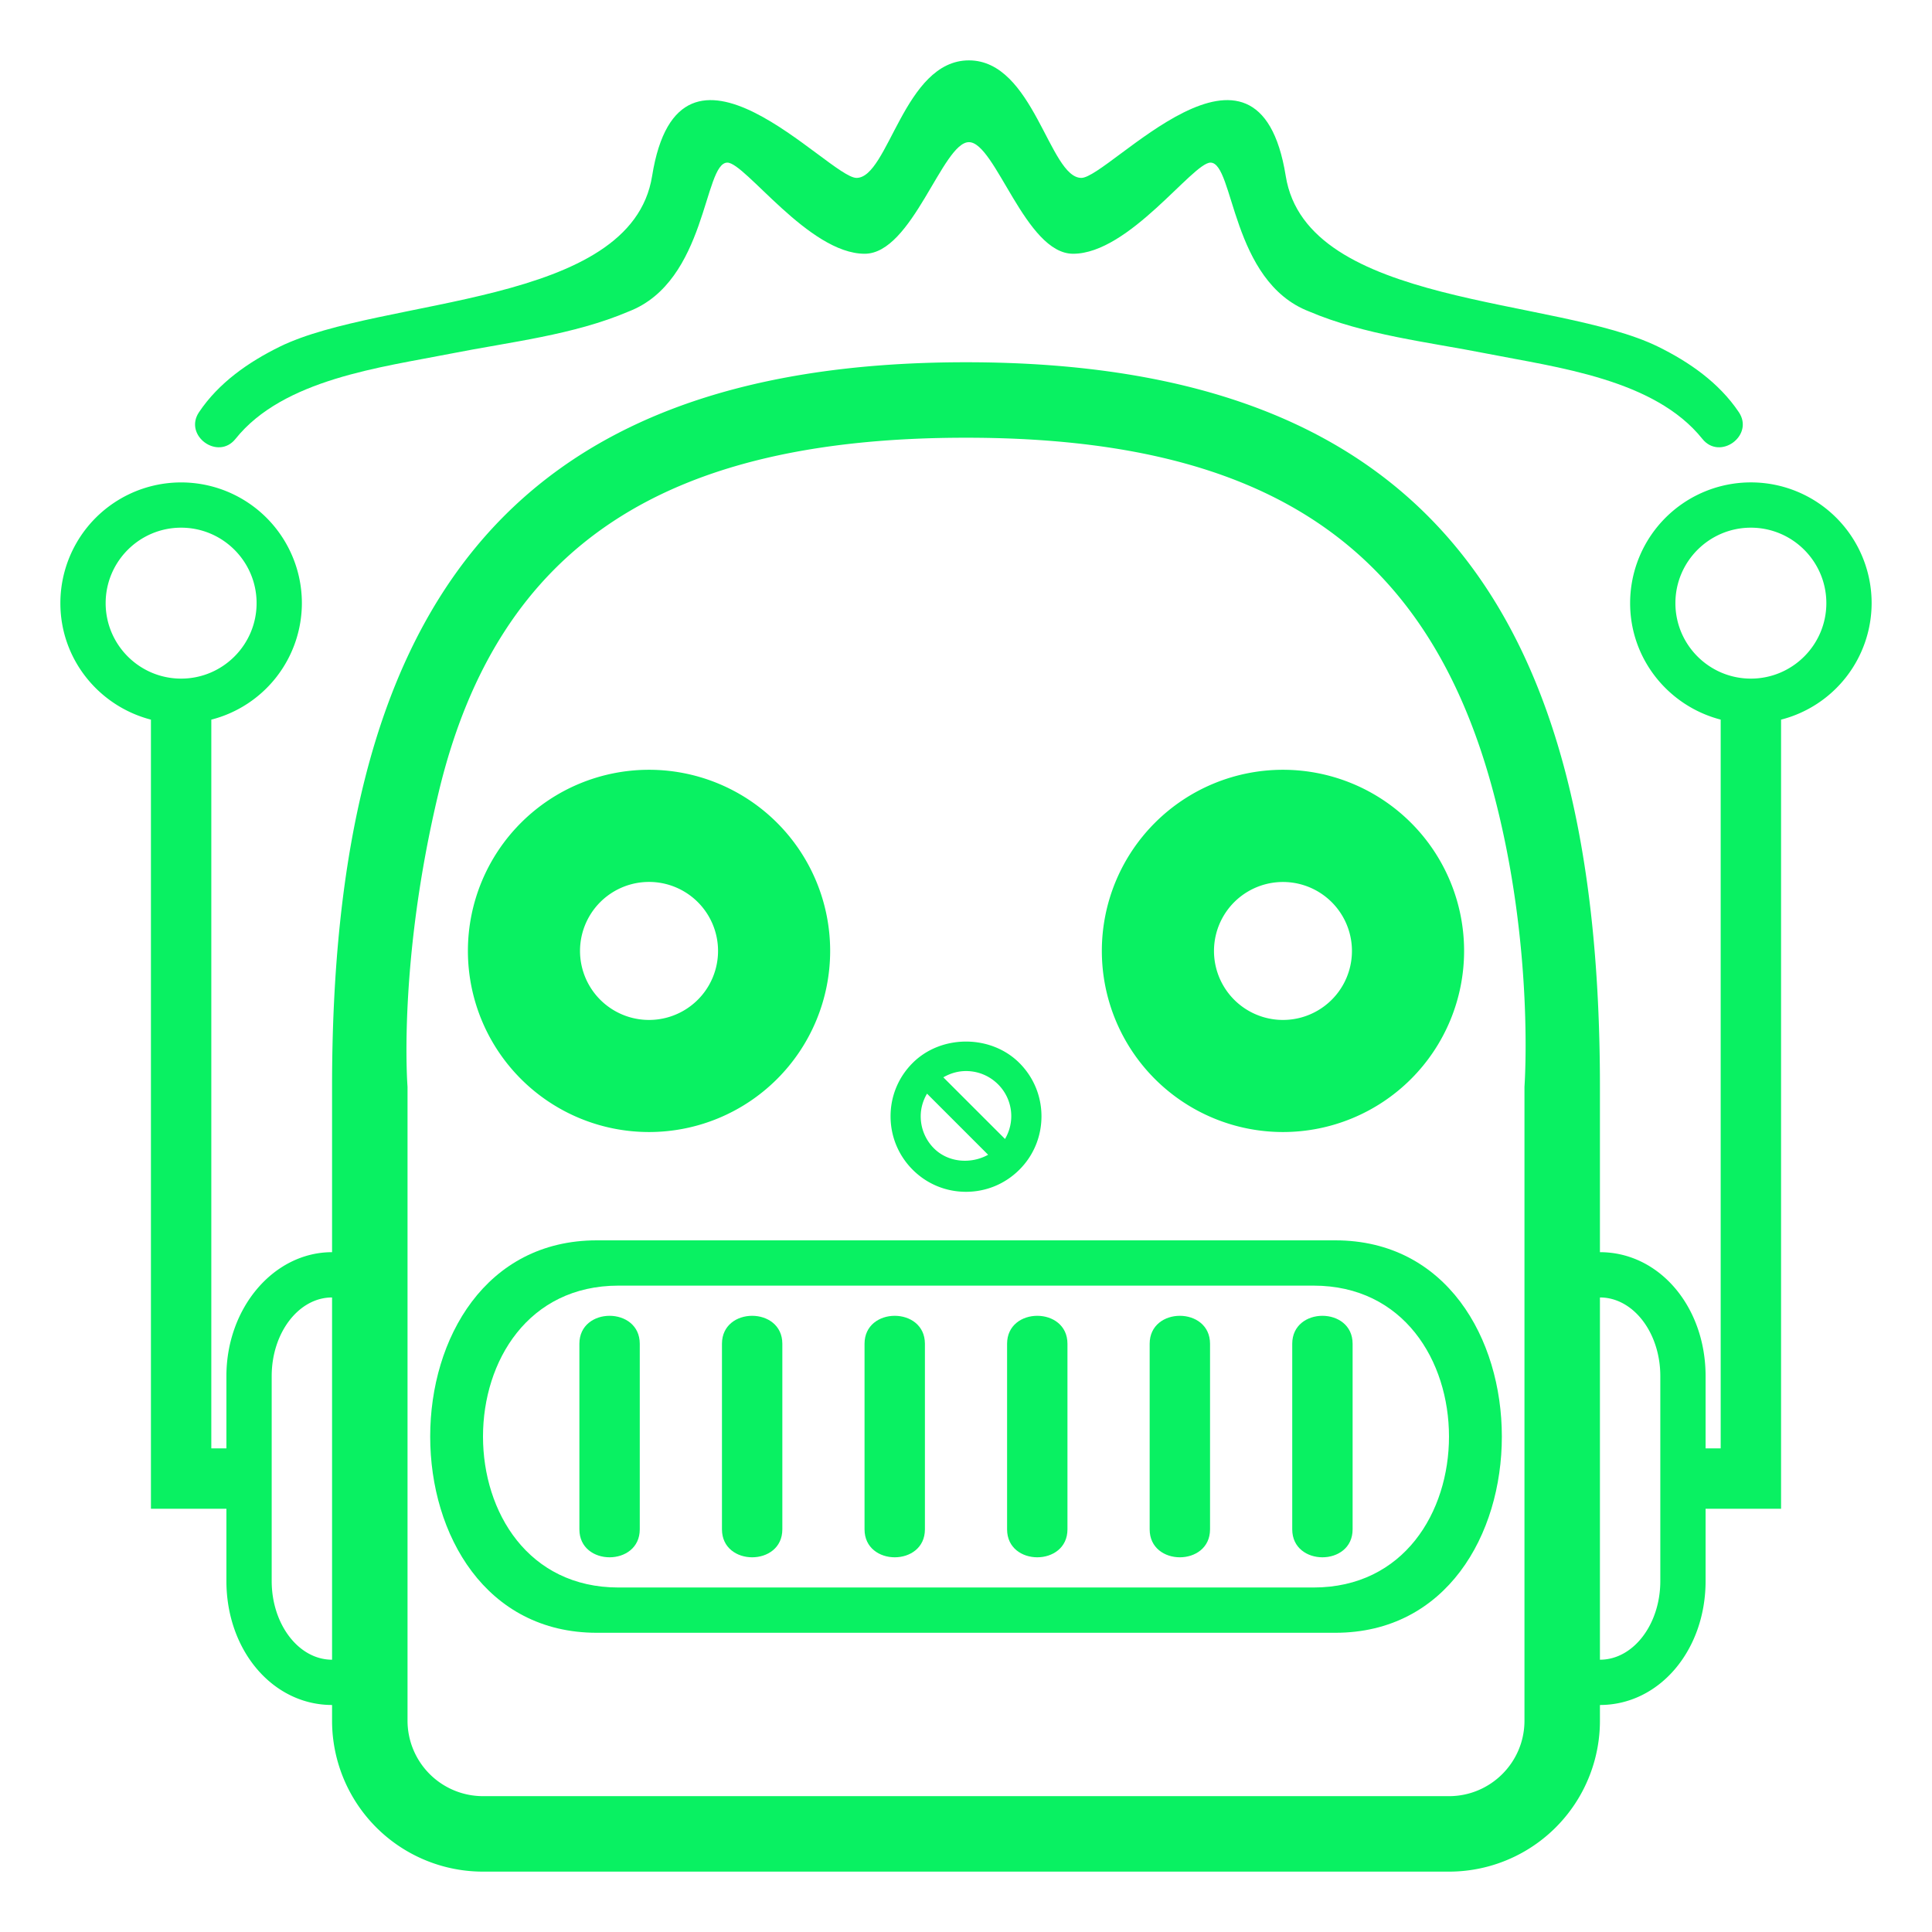
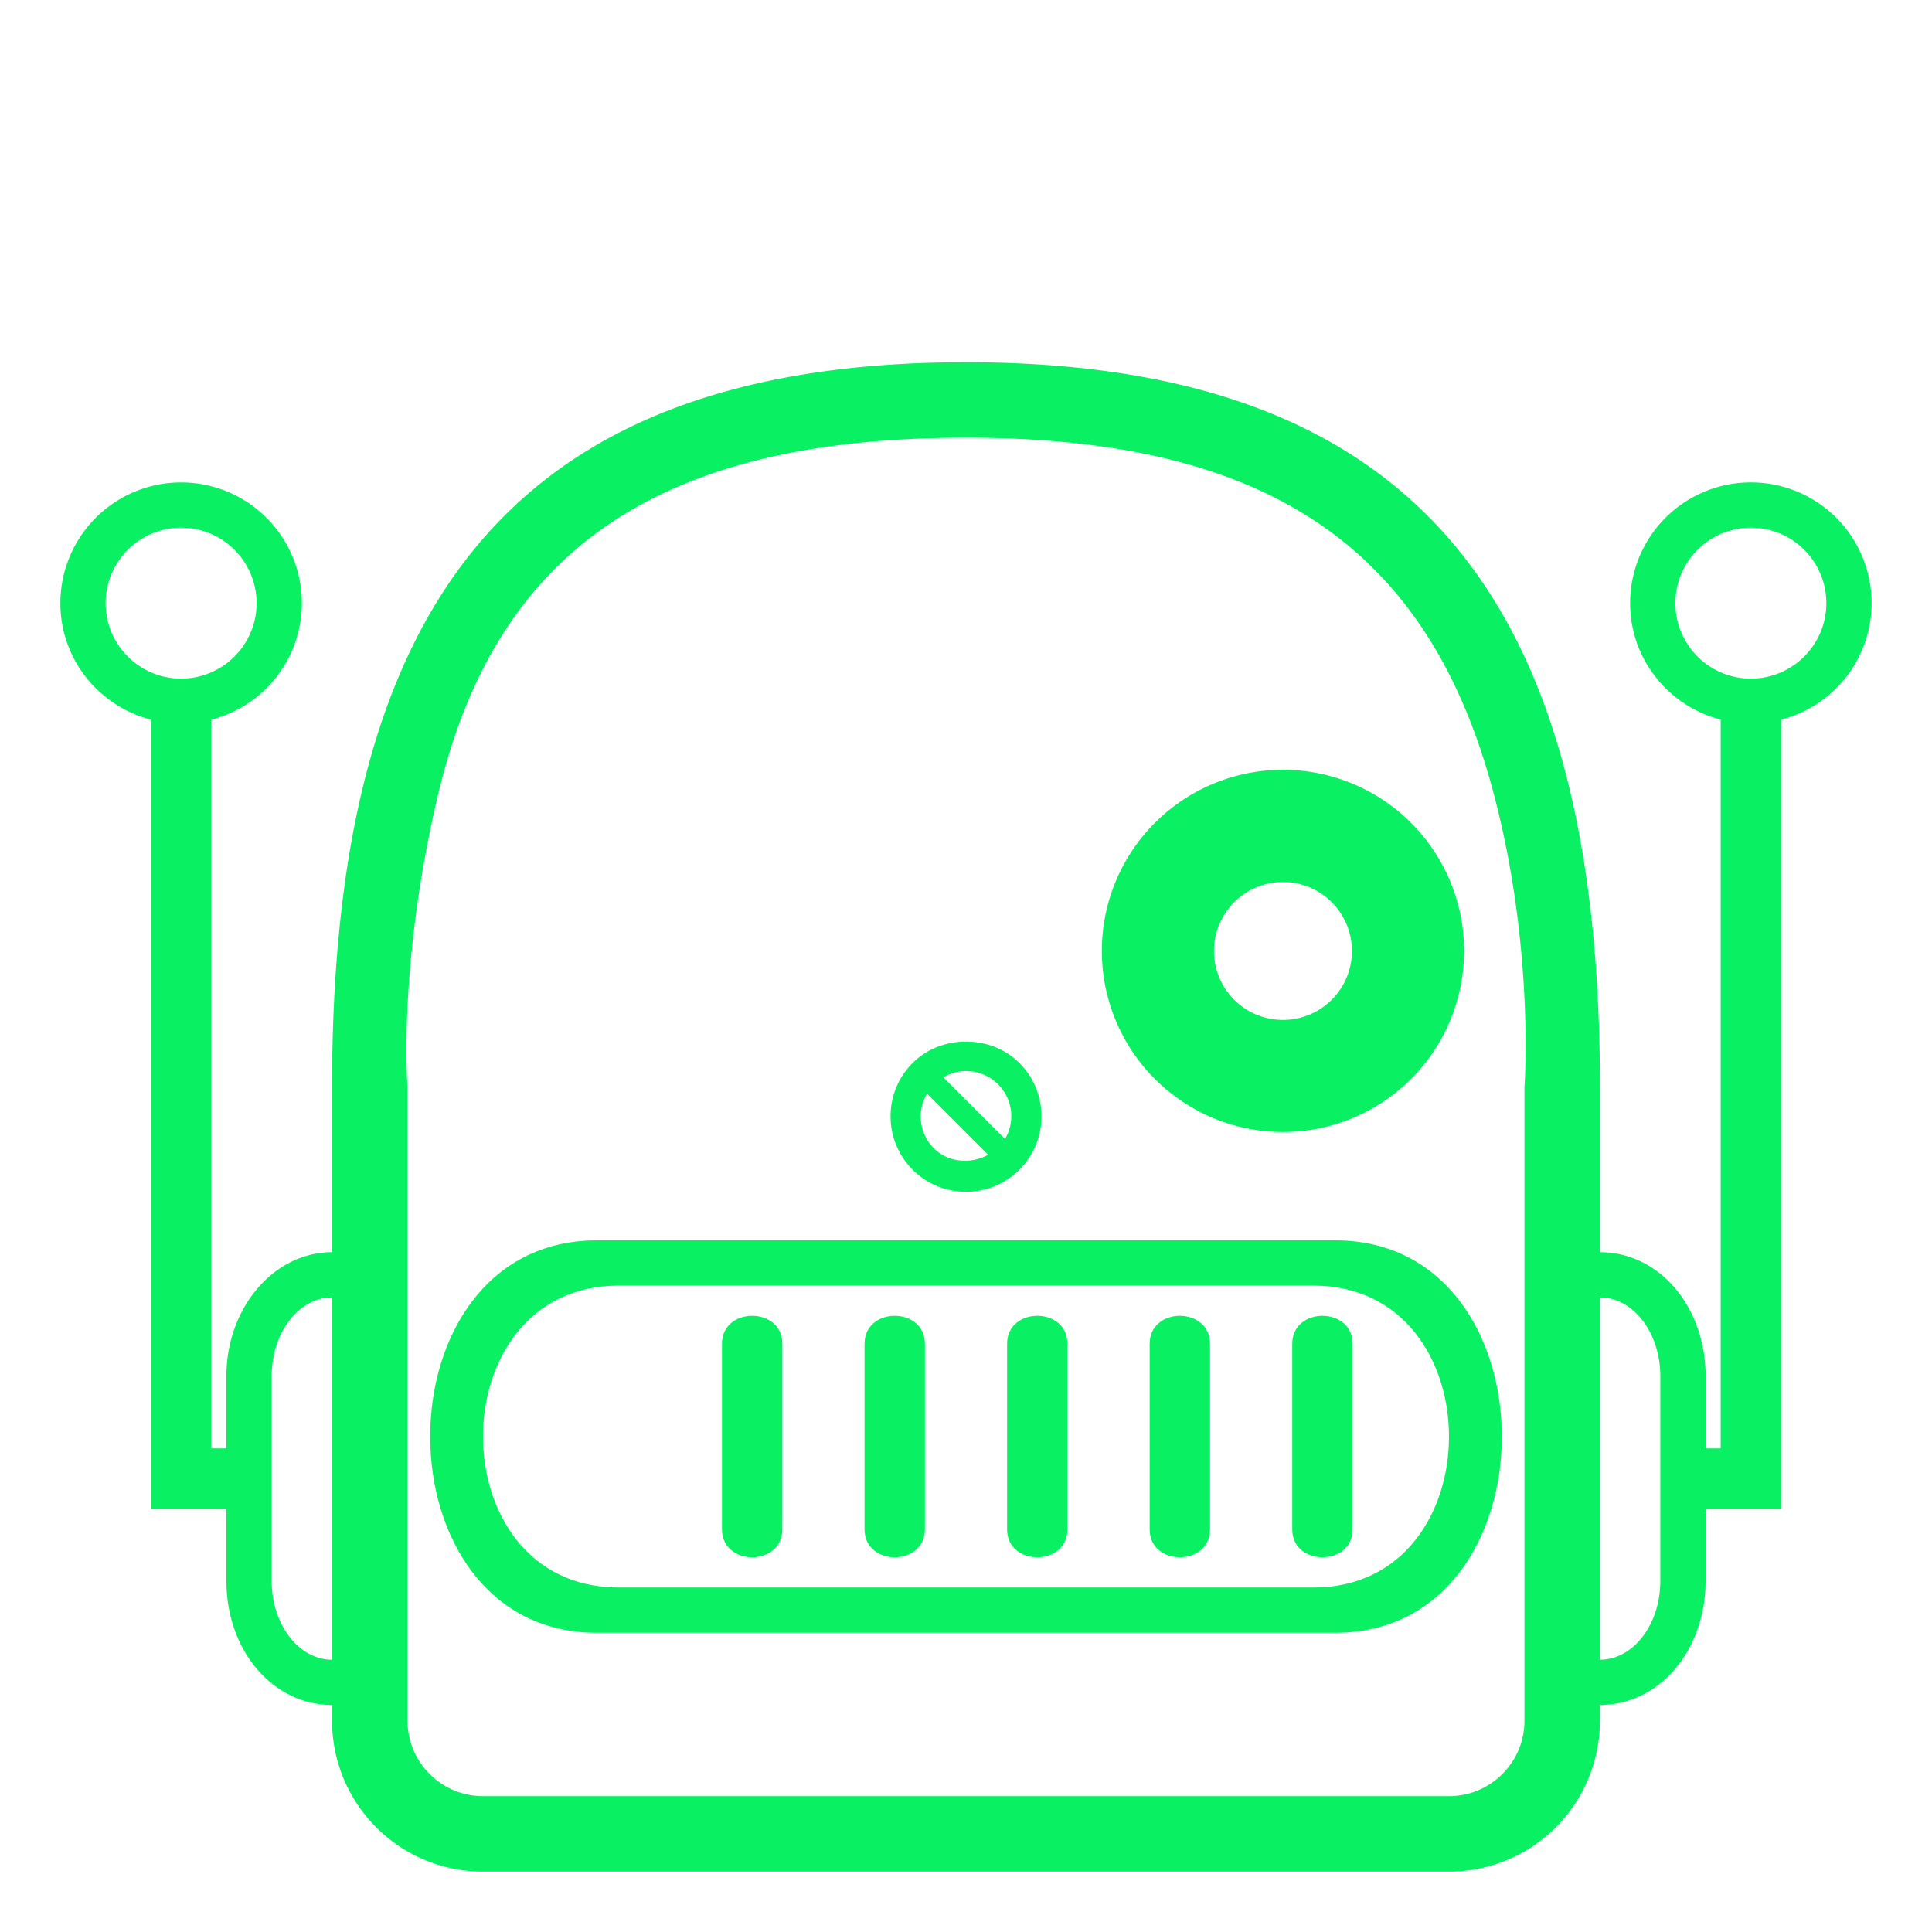
<svg xmlns="http://www.w3.org/2000/svg" width="125px" height="125px" viewBox="0 0 64 64" aria-hidden="true" role="img" class="iconify iconify--emojione-monotone" preserveAspectRatio="xMidYMid meet" fill="#000000">
  <g id="SVGRepo_bgCarrier" stroke-width="0" />
  <g id="SVGRepo_tracerCarrier" stroke-linecap="round" stroke-linejoin="round" />
  <g id="SVGRepo_iconCarrier">
-     <path d="M7.801 14.539c1.586-1.984 4.832-2.37 7.145-2.827c1.941-.384 4.049-.612 5.881-1.394c2.596-1 2.48-4.931 3.268-4.931c.588 0 2.697 3.019 4.549 3.019c1.58 0 2.58-3.697 3.453-3.697c.877 0 1.871 3.697 3.451 3.697c1.854 0 3.963-3.019 4.551-3.019c.785 0 .672 3.931 3.268 4.931c1.832.781 3.939 1.01 5.881 1.394c2.313.457 5.559.843 7.145 2.827c.582.727 1.729-.113 1.207-.887c-.656-.975-1.637-1.658-2.674-2.168c-3.377-1.658-11.639-1.31-12.334-5.653c-.914-5.694-5.855.062-6.771.062C34.76 5.893 34.246 2 32.096 2c-2.152 0-2.664 3.893-3.723 3.893c-.916 0-5.859-5.756-6.771-.062c-.695 4.344-8.959 3.995-12.334 5.653c-1.037.51-2.02 1.193-2.674 2.168c-.522.774.625 1.614 1.207.887" fill="#09f162" />
    <path d="M58 15.98a4 4 0 0 0-4 4c0 1.86 1.279 3.412 3 3.858V47.98h-.5v-2.393c0-2.303-1.537-4.107-3.5-4.107V36c0-15.464-5.535-24-21-24c-15.463 0-21 8.536-21 24v5.48c-1.93 0-3.5 1.843-3.5 4.107v2.393H7V23.839a3.99 3.99 0 0 0 3-3.858a4 4 0 0 0-8 0c0 1.86 1.279 3.412 3 3.858V49.98h2.5v2.391c0 2.305 1.537 4.109 3.5 4.109V57a5 5 0 0 0 5 5h32a5 5 0 0 0 5-5v-.52c1.963 0 3.5-1.805 3.5-4.109V49.98H59V23.839a3.99 3.99 0 0 0 3-3.858a3.998 3.998 0 0 0-4-4.001m-52 6.5c-1.379 0-2.5-1.121-2.5-2.5s1.121-2.5 2.5-2.5s2.5 1.121 2.5 2.5s-1.121 2.5-2.5 2.5m5 32.5c-1.104 0-2-1.168-2-2.609v-6.784c0-1.439.896-2.607 2-2.607v12M50.5 57c0 1.379-1.121 2.5-2.5 2.5H16a2.502 2.502 0 0 1-2.5-2.5V36s-.331-4.09 1.037-9.778C16.521 17.977 22.136 14.5 32 14.5s15.272 3.529 17.463 11.722C50.843 31.382 50.5 36 50.5 36v21m4.5-9.02v4.391c0 1.441-.895 2.609-2 2.609v-12c1.105 0 2 1.168 2 2.607v2.393m3-25.5c-1.379 0-2.5-1.121-2.5-2.5s1.121-2.5 2.5-2.5s2.5 1.121 2.5 2.5s-1.121 2.5-2.5 2.5" fill="#09f162" />
-     <path d="M21.5 37.5a6 6 0 0 0 6-6a6 6 0 1 0-6 6m0-8.285a2.285 2.285 0 1 1 0 4.572a2.285 2.285 0 0 1 0-4.572" fill="#09f162" />
    <path d="M42.5 25.5a6 6 0 1 0 0 12a6 6 0 0 0 0-12m0 8.287a2.285 2.285 0 1 1 0-4.57a2.285 2.285 0 0 1 0 4.57" fill="#09f162" />
    <path d="M44.232 41.088H19.77c-7.359 0-7.359 13 0 13h24.463c7.357 0 7.357-13-.001-13m-.72 11.5H20.488c-5.984 0-5.984-10 0-10h23.023c5.985 0 5.985 10 .001 10" fill="#09f162" />
-     <path d="M19.193 44.514v6.148c0 1.234 2 1.234 2 0v-6.148c0-1.235-2-1.235-2 0" fill="#09f162" />
    <path d="M23.916 44.514v6.148c0 1.234 2 1.234 2 0v-6.148c0-1.235-2-1.235-2 0" fill="#09f162" />
    <path d="M28.639 44.514v6.148c0 1.234 2 1.234 2 0v-6.148c0-1.235-2-1.235-2 0" fill="#09f162" />
    <path d="M33.361 44.514v6.148c0 1.234 2 1.234 2 0v-6.148c0-1.235-2-1.235-2 0" fill="#09f162" />
    <path d="M38.084 44.514v6.148c0 1.234 2 1.234 2 0v-6.148c0-1.235-2-1.235-2 0" fill="#09f162" />
    <path d="M42.807 44.514v6.148c0 1.234 2 1.234 2 0v-6.148c0-1.235-2-1.235-2 0" fill="#09f162" />
    <path d="M32 39.48c.668 0 1.295-.26 1.768-.732s.732-1.102.732-1.77s-.261-1.295-.732-1.766c-.945-.945-2.59-.945-3.535 0c-.472.471-.732 1.098-.732 1.766s.26 1.297.732 1.77s1.099.732 1.767.732m0-4c.4 0 .777.156 1.061.439a1.485 1.485 0 0 1 .231 1.811l-2.043-2.042c.227-.131.482-.208.751-.208m-1.291.749l2.024 2.024c-.569.315-1.321.261-1.794-.212a1.495 1.495 0 0 1-.439-1.063c0-.269.076-.524.209-.749" fill="#09f162" />
  </g>
</svg>